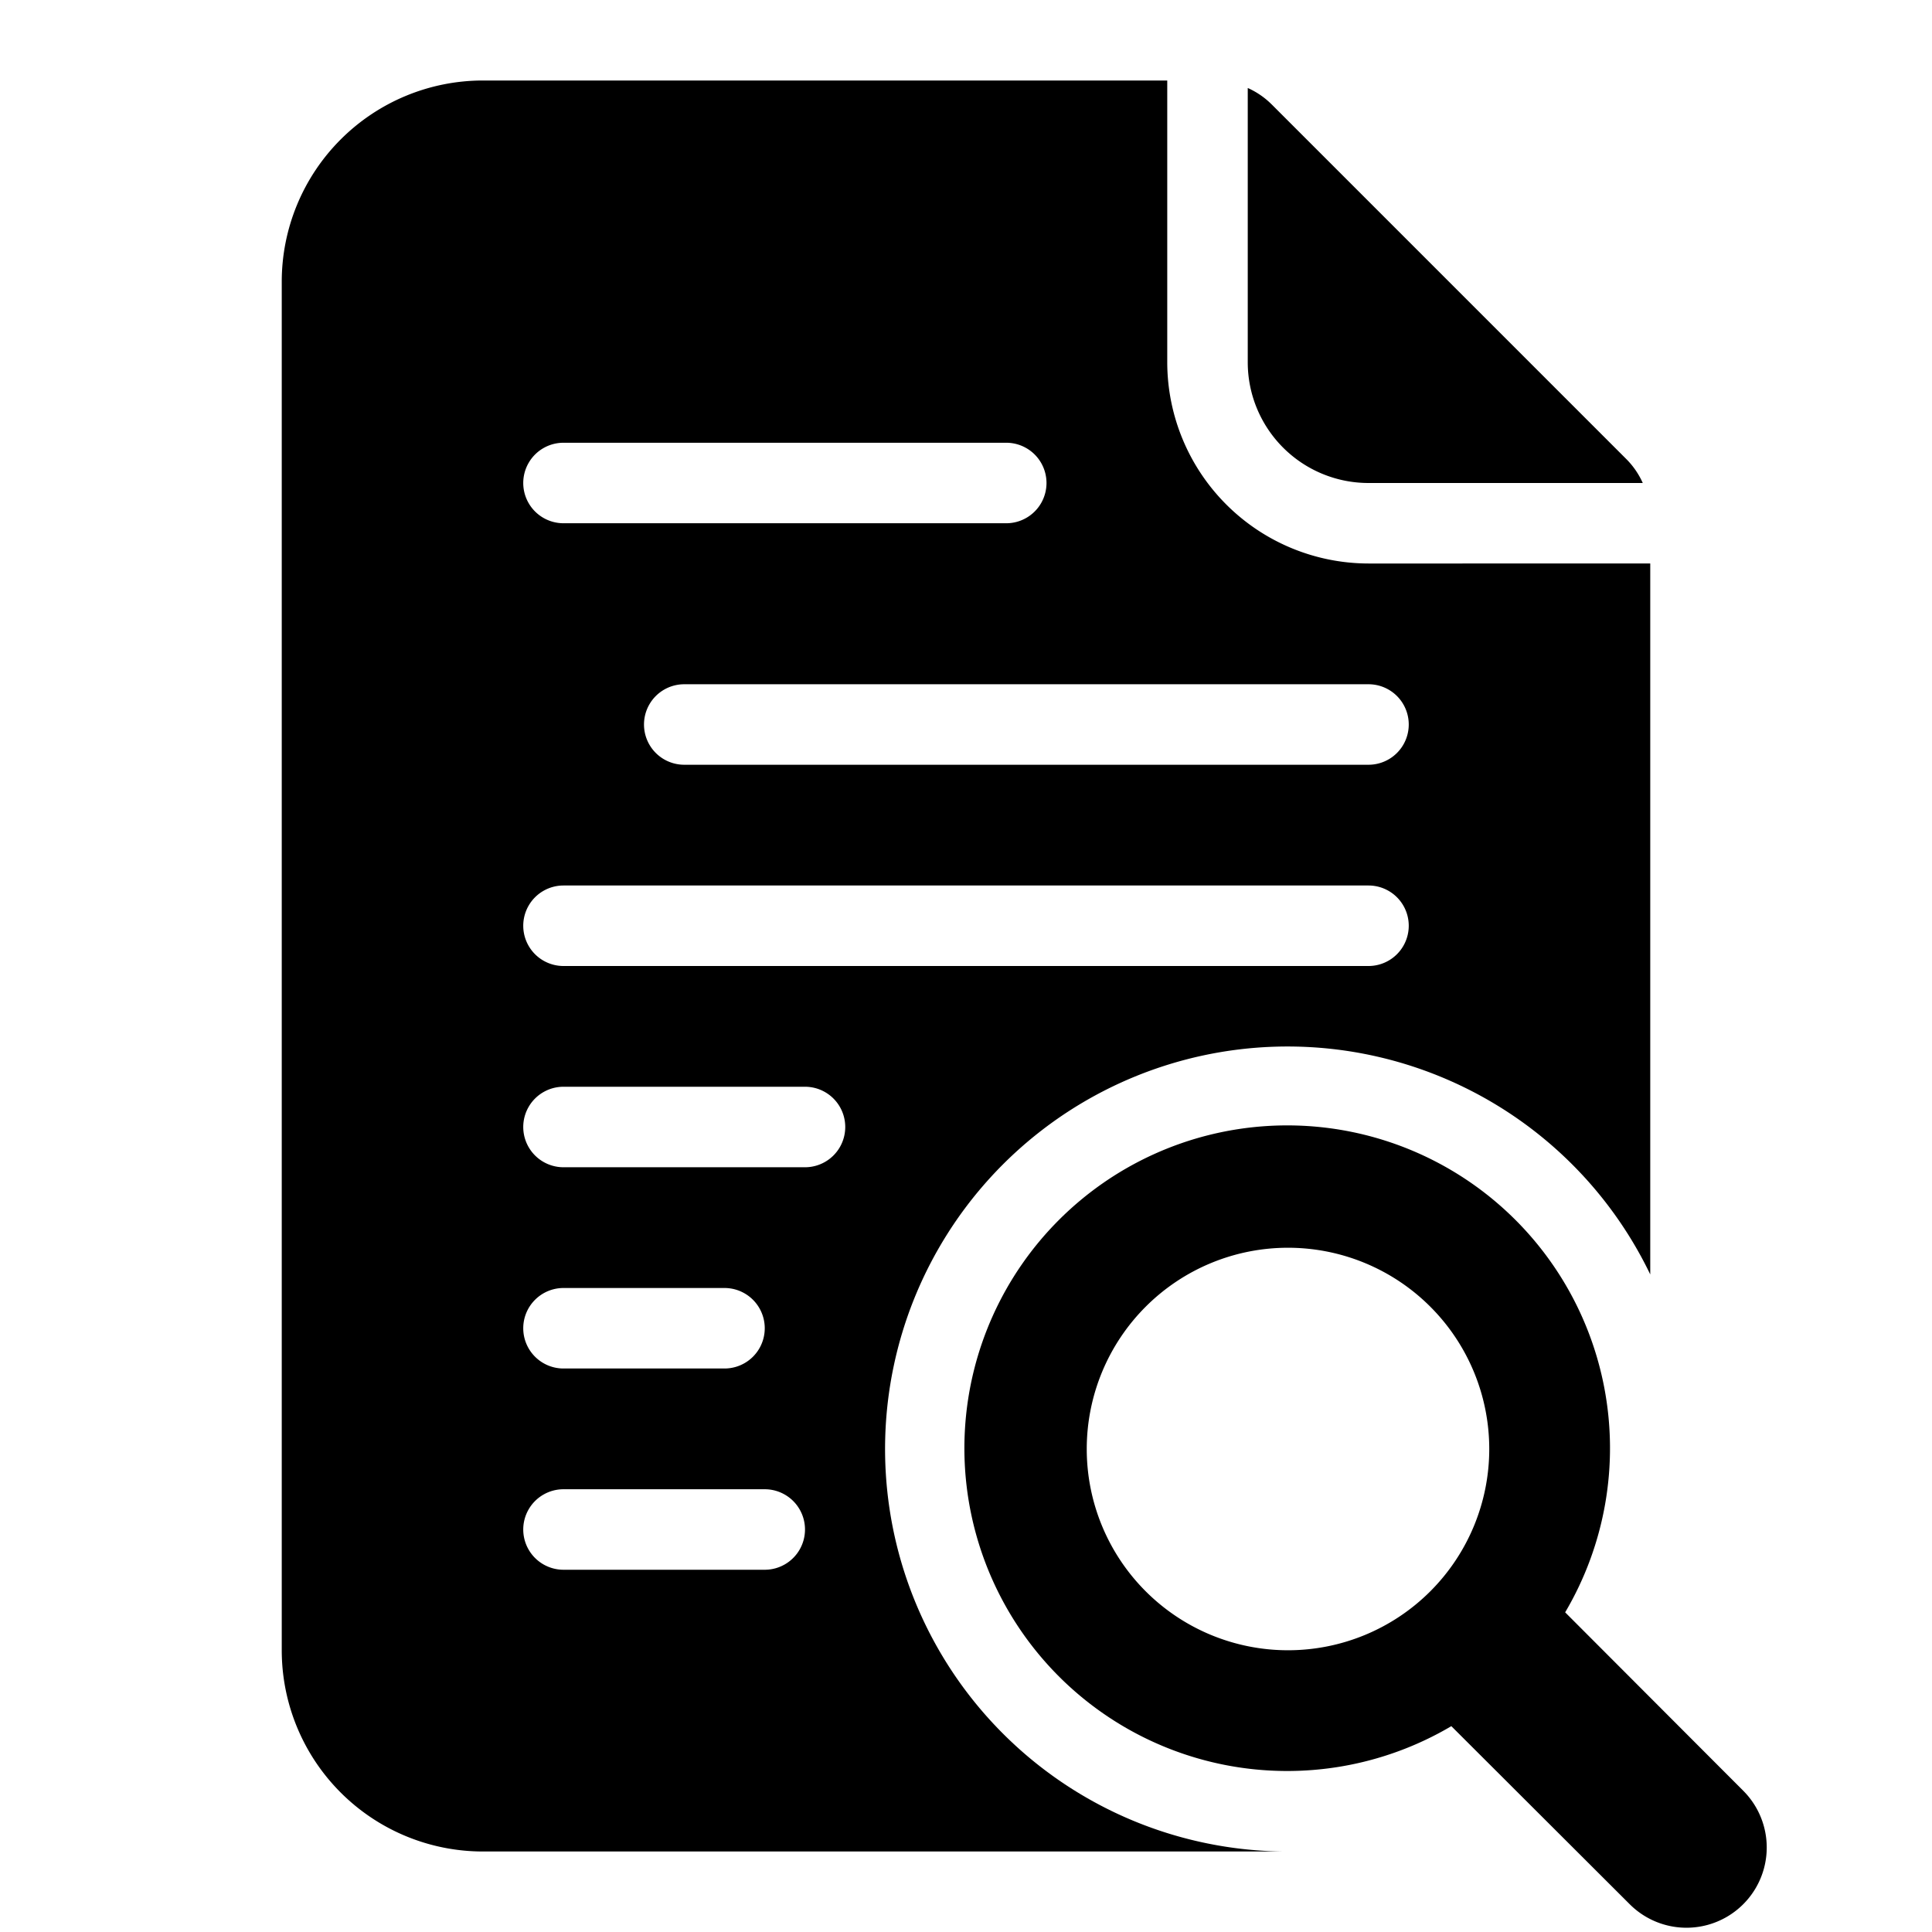
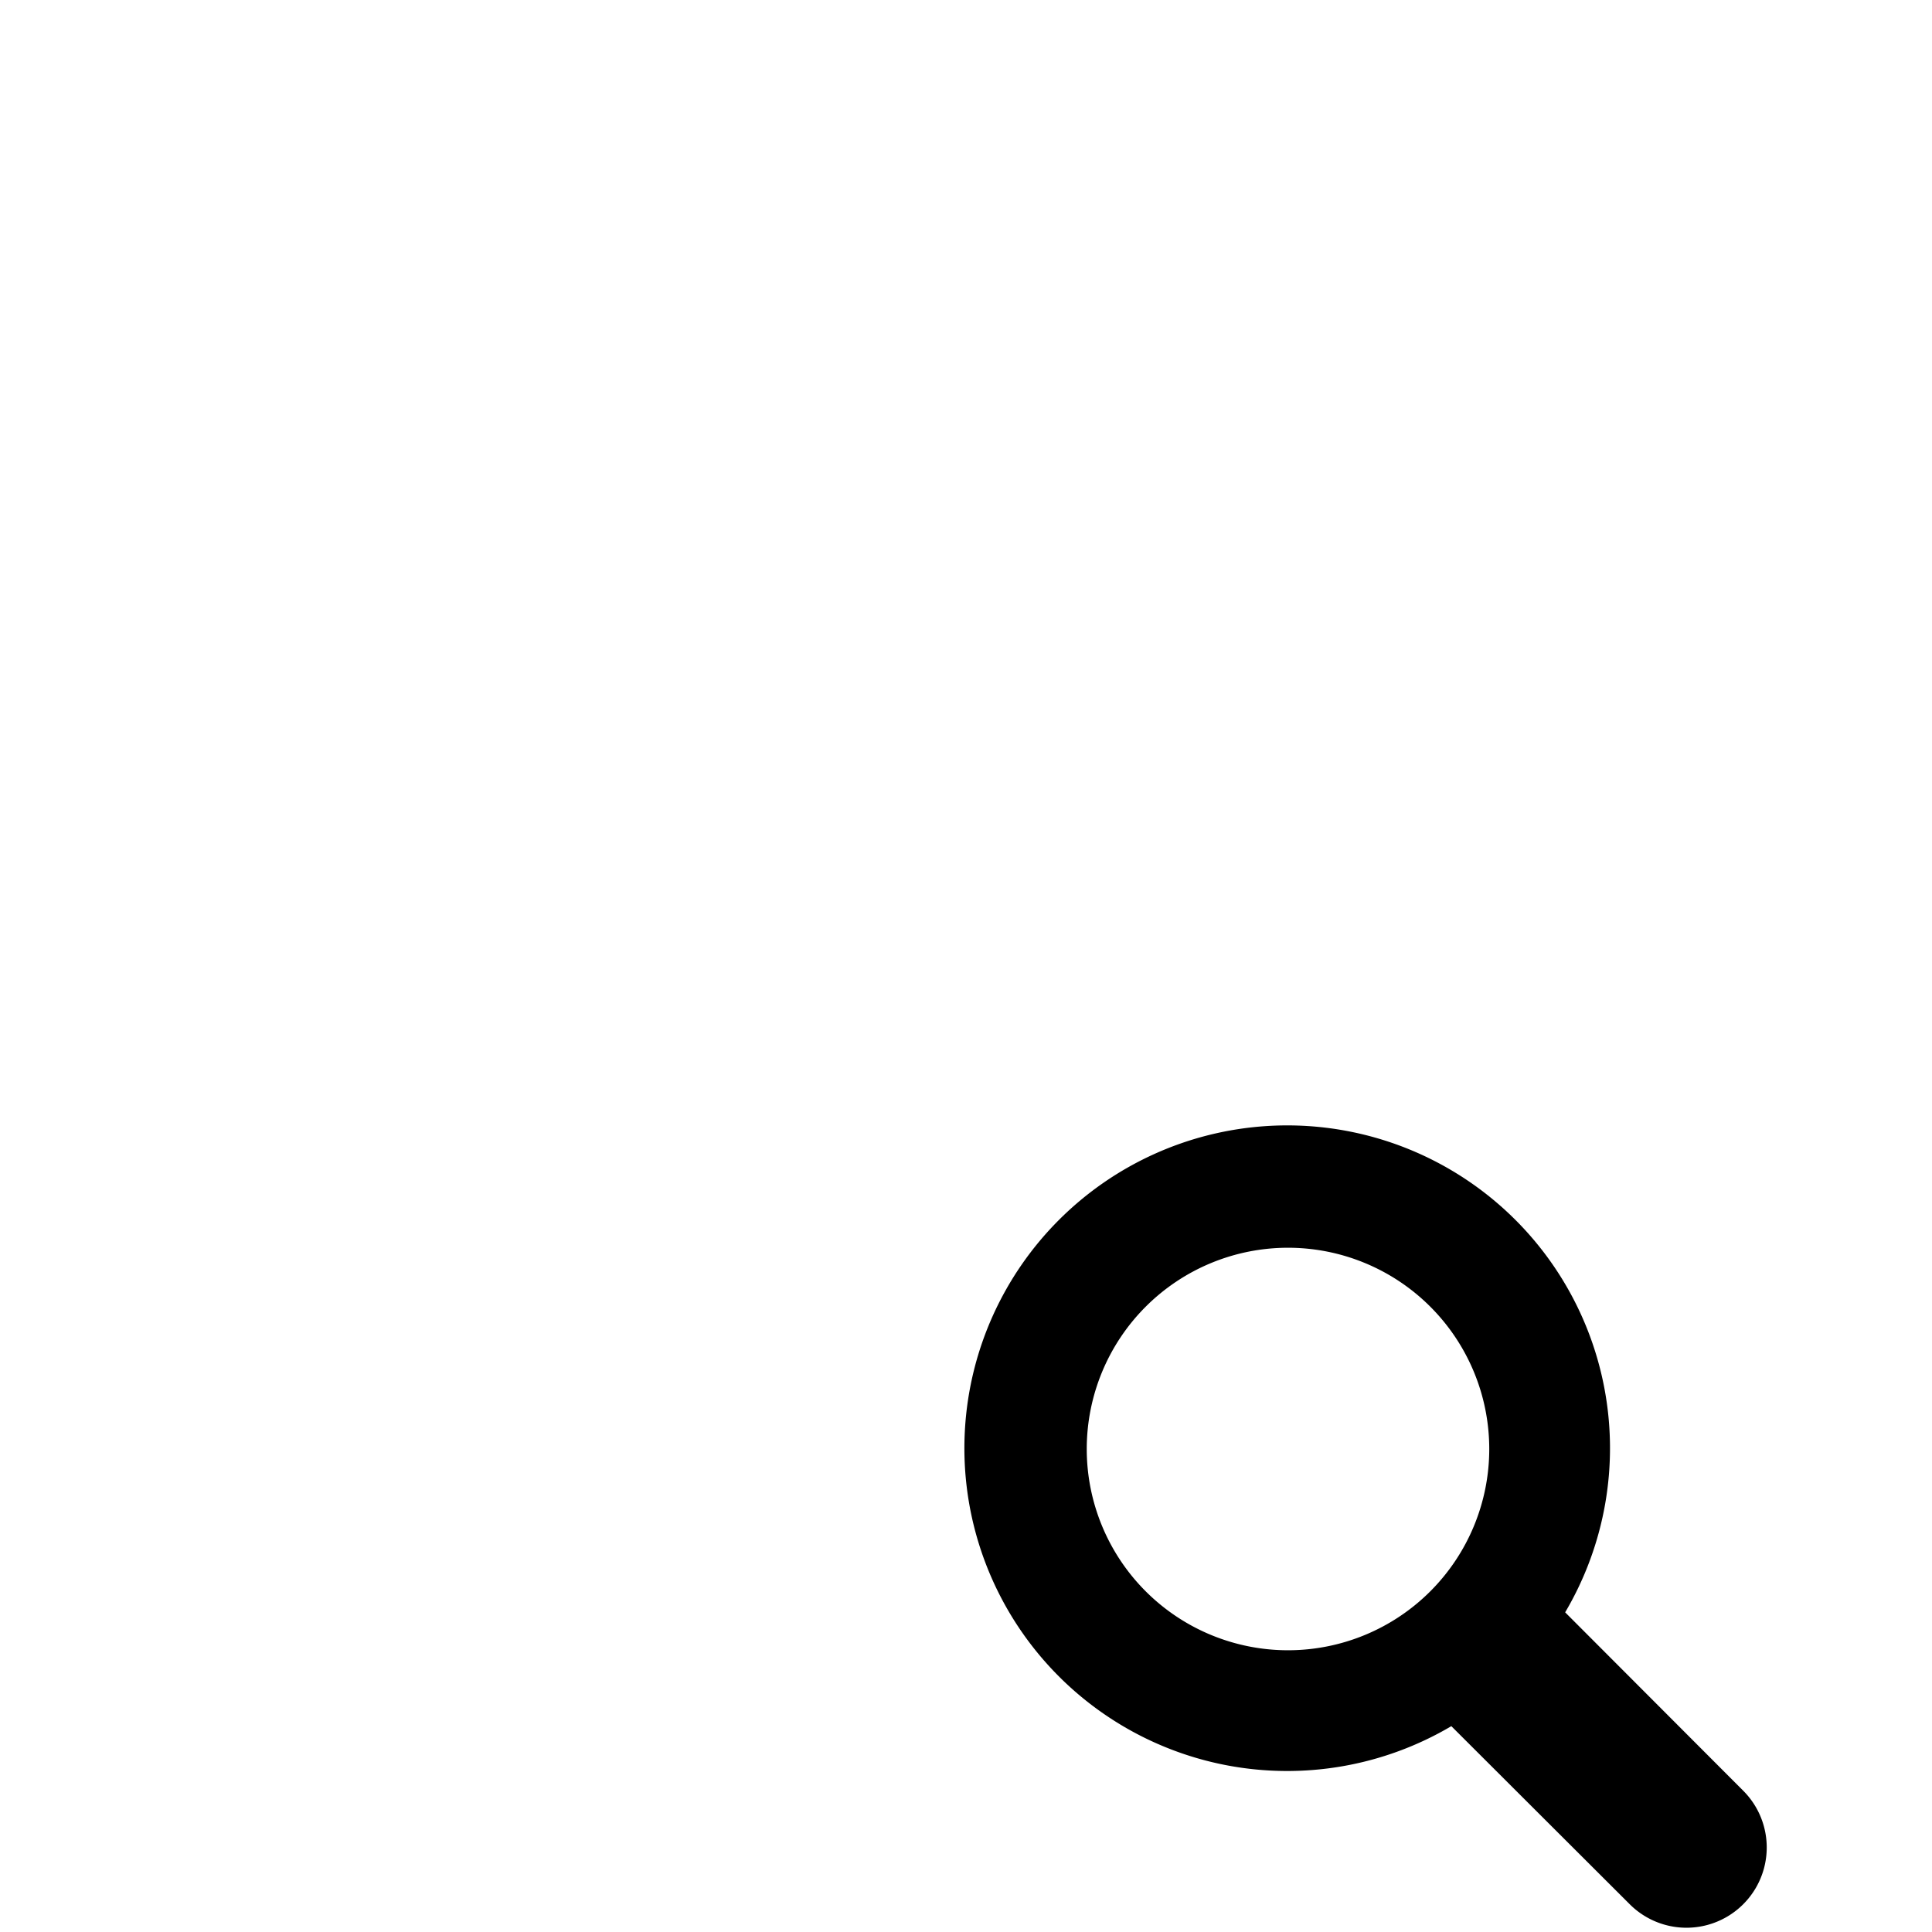
<svg xmlns="http://www.w3.org/2000/svg" height="512" viewBox="0 0 48 48" width="512">
  <g id="_11_-_20" data-name="11 - 20">
    <g id="Research">
-       <path d="m34 14a5.006 5.006 0 0 1 -5-5v-7h-17a5 5 0 0 0 -5 5v34a5 5 0 0 0 5 5h20a10 10 0 1 1 9-14.337v-17.663zm-20-3h11a1 1 0 0 1 0 2h-11a1 1 0 0 1 0-2zm5 28h-5a1 1 0 0 1 0-2h5a1 1 0 0 1 0 2zm-6-6a1 1 0 0 1 1-1h4a1 1 0 0 1 0 2h-4a1 1 0 0 1 -1-1zm7-4h-6a1 1 0 0 1 0-2h6a1 1 0 0 1 0 2zm14-5h-20a1 1 0 0 1 0-2h20a1 1 0 0 1 0 2zm0-5h-17a1 1 0 0 1 0-2h17a1 1 0 0 1 0 2z" />
-       <path d="m40.414 11.414-8.828-8.828a1.988 1.988 0 0 0 -.586-.4v6.814a3 3 0 0 0 3 3h6.814a1.988 1.988 0 0 0 -.4-.586z" />
      <path d="m43.31 44.49-4.424-4.432a8.02 8.02 0 1 0 -2.828 2.828l4.432 4.424a1.994 1.994 0 1 0 2.82-2.82zm-16.31-8.49a5 5 0 1 1 5 5 5 5 0 0 1 -5-5z" />
    </g>
  </g>
</svg>